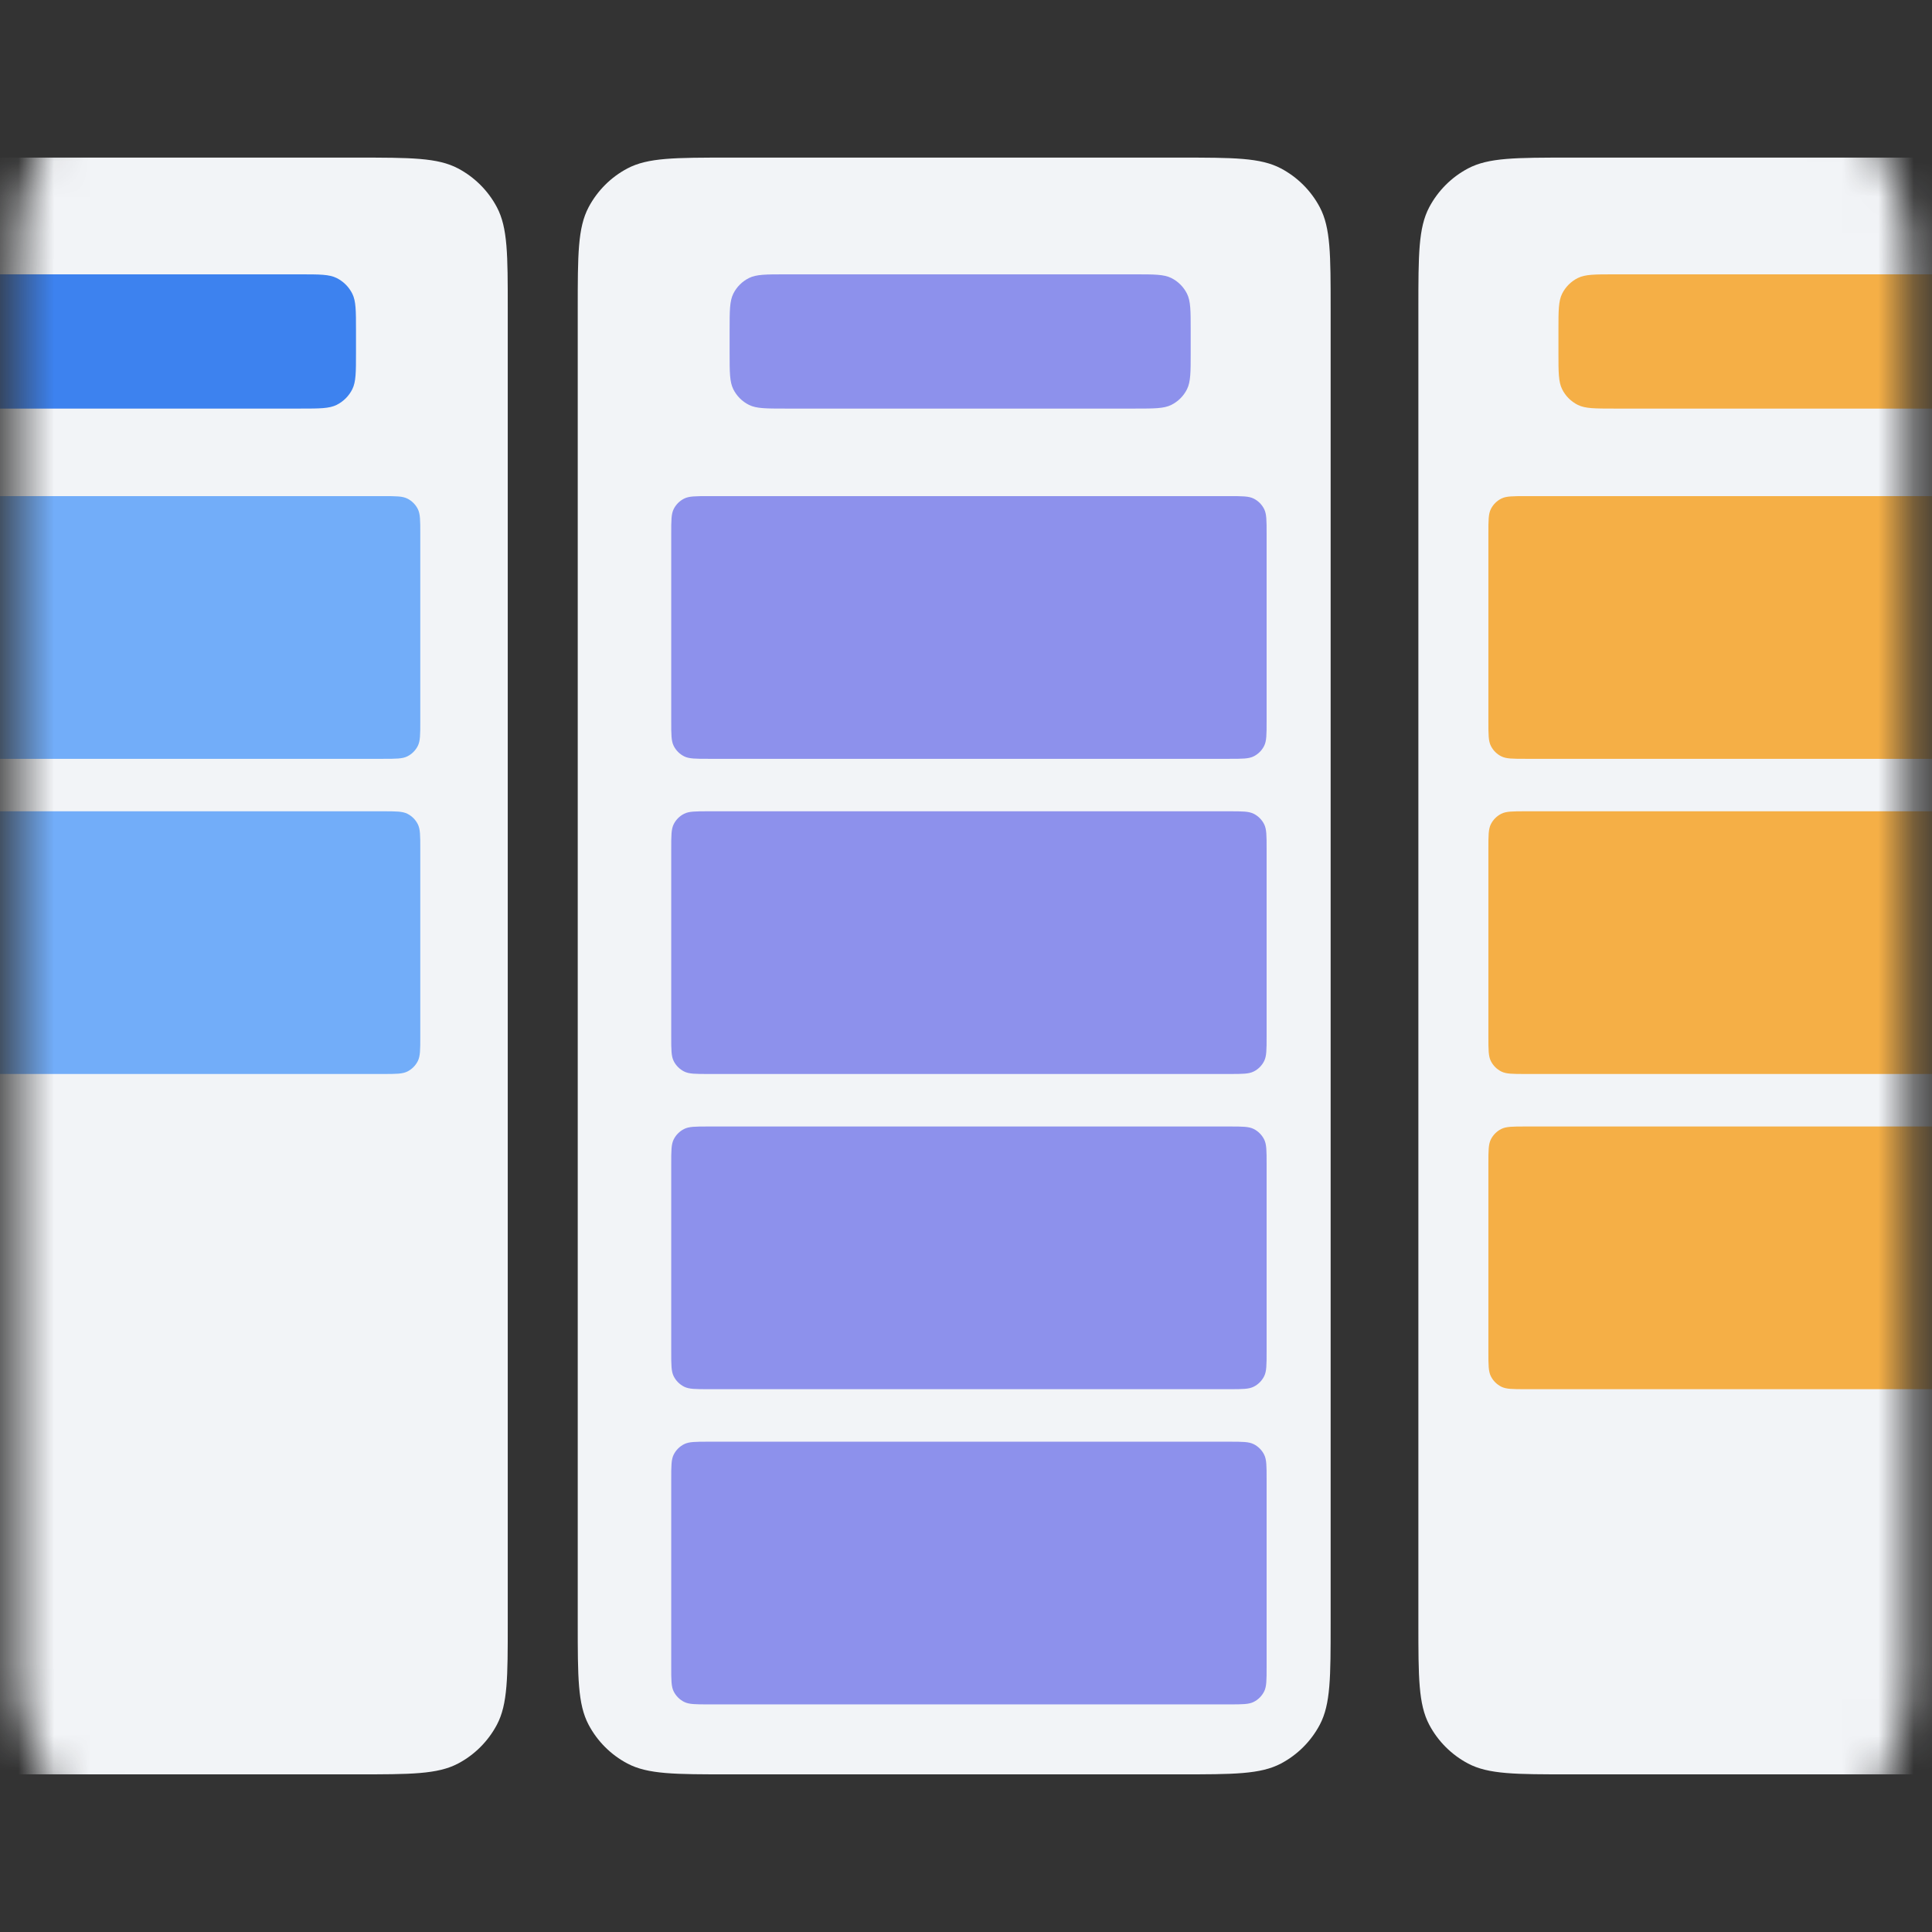
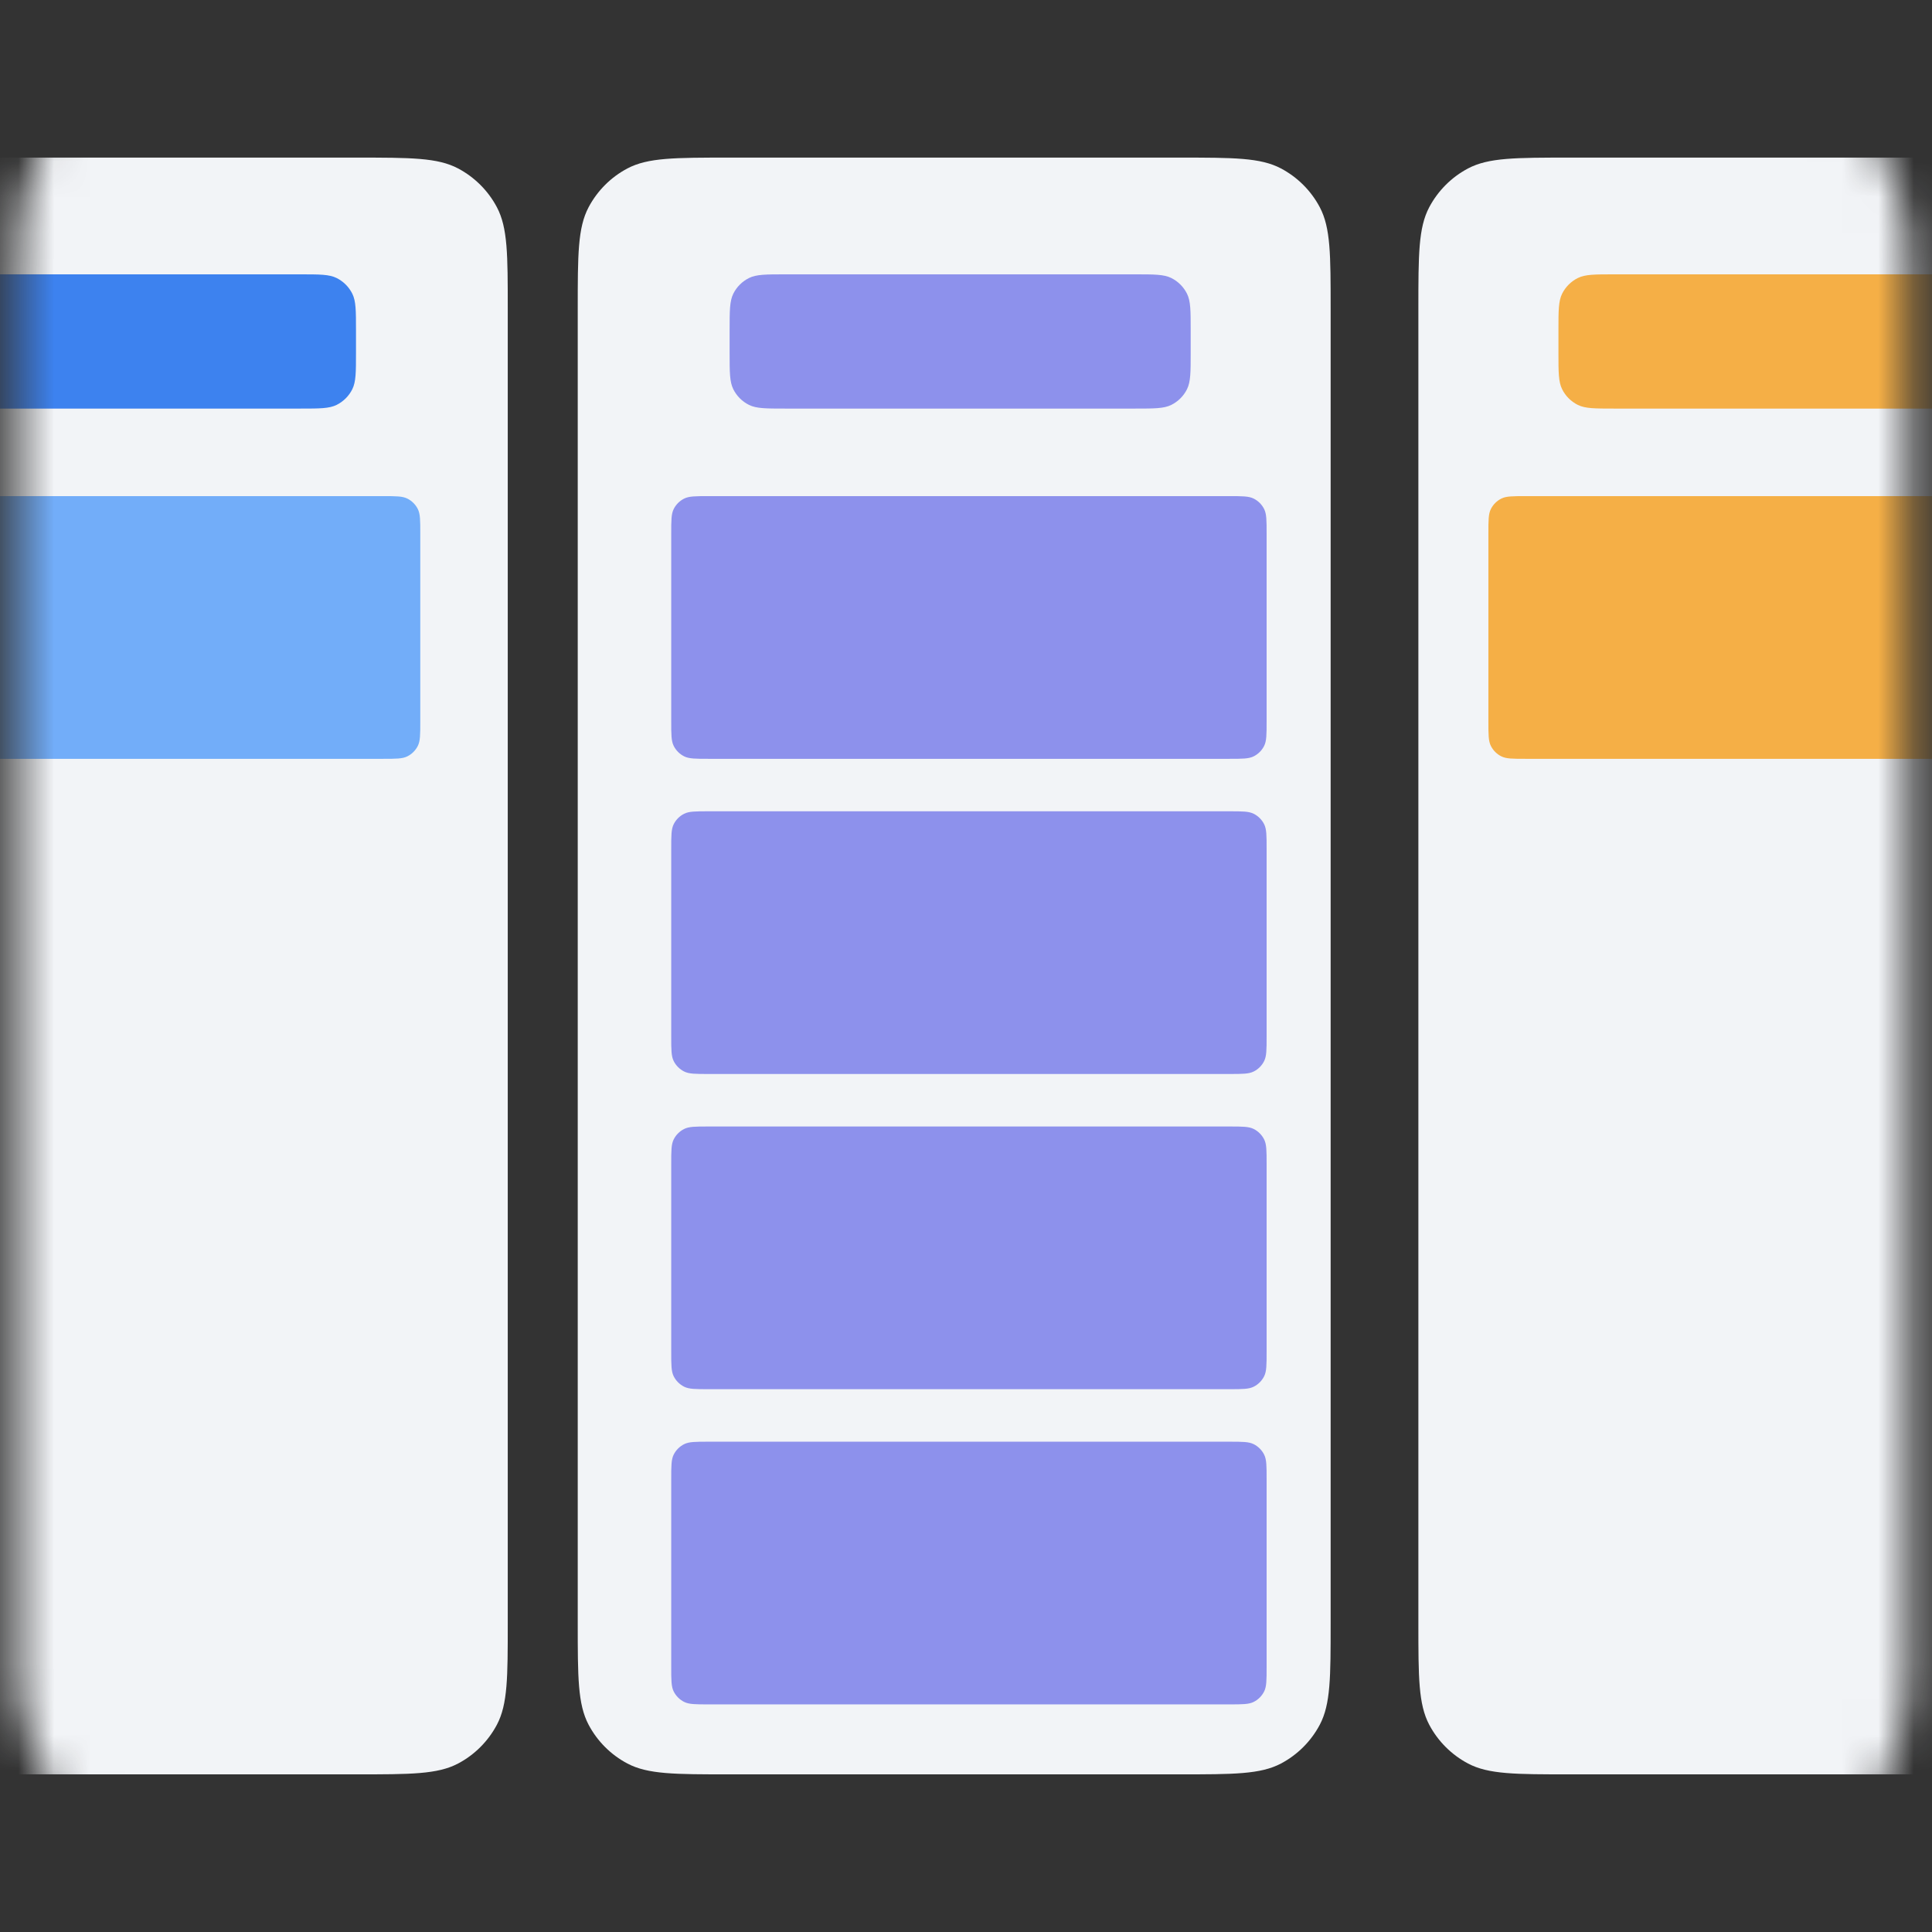
<svg xmlns="http://www.w3.org/2000/svg" fill="none" height="54" viewBox="0 0 54 54" width="54">
  <rect x="0" y="0" width="54" height="54" fill="#333333" stroke="none" />
  <mask id="a" height="54" maskUnits="userSpaceOnUse" width="54" x="0" y="0">
    <rect fill="#000" height="52.858" rx="6.5" width="52.858" x=".489" y=".489" />
  </mask>
  <g mask="url(#a)">
    <path d="m16.148 8.633c0-1.511 0-2.267.303-2.84.245-.462.623-.841 1.085-1.085.573-.303 1.329-.303 2.84-.303h12.588c1.511 0 2.267 0 2.84.303.462.245.841.623 1.085 1.085.303.573.303 1.329.303 2.84v36.733c0 1.511 0 2.267-.303 2.84-.245.462-.623.841-1.085 1.085-.573.303-1.329.303-2.84.303h-12.588c-1.511 0-2.267 0-2.84-.303-.463-.245-.841-.623-1.085-1.085-.303-.573-.303-1.329-.303-2.84z" fill="#f2f4f7" />
    <path d="m20.393 9.224c0-.539 0-.808.103-1.015.095-.19.248-.343.438-.438.207-.103.476-.103 1.015-.103h9.775c.539 0 .808 0 1.015.103.19.095.343.248.438.438.103.207.103.476.103 1.015v.64c0 .539 0 .808-.103 1.015-.095.19-.248.343-.438.438-.207.103-.476.103-1.015.103h-9.775c-.539 0-.808 0-1.015-.103-.19-.095-.343-.248-.438-.438-.103-.207-.103-.476-.103-1.015z" fill="#8d91ec" />
    <path d="m39.644 8.633c0-1.511 0-2.267.303-2.84.245-.462.623-.841 1.085-1.085.573-.303 1.329-.303 2.84-.303h12.588c1.511 0 2.267 0 2.84.303.462.245.841.623 1.085 1.085.303.573.303 1.329.303 2.84v36.733c0 1.511 0 2.267-.303 2.84-.245.462-.623.841-1.085 1.085-.573.303-1.329.303-2.84.303h-12.588c-1.511 0-2.267 0-2.84-.303-.462-.245-.841-.623-1.085-1.085-.303-.573-.303-1.329-.303-2.84z" fill="#f2f4f7" />
    <path d="m43.559 9.224c0-.539 0-.808.103-1.015.095-.19.248-.343.438-.438.207-.103.476-.103 1.015-.103h9.775c.539 0 .808 0 1.015.103.19.095.343.248.438.438.103.207.103.476.103 1.015v.64c0 .539 0 .808-.103 1.015-.095.19-.248.343-.438.438-.207.103-.476.103-1.015.103h-9.775c-.539 0-.808 0-1.015-.103-.19-.095-.343-.248-.438-.438-.103-.207-.103-.476-.103-1.015z" fill="#f5af46" />
    <path d="m41.601 14.905c0-.359 0-.539.069-.677.063-.126.166-.229.292-.292.138-.069.317-.069.677-.069h14.565c.359 0 .539 0 .677.069.126.063.229.166.292.292.069.138.069.317.069.677v5.266c0 .359 0 .539-.069.677-.063.127-.166.229-.292.292-.138.069-.317.069-.677.069h-14.565c-.359 0-.539 0-.677-.069-.126-.063-.229-.166-.292-.292-.069-.138-.069-.317-.069-.677z" fill="#f5af46" />
-     <path d="m41.601 23.714c0-.359 0-.539.069-.677.063-.126.166-.229.292-.292.138-.069.317-.069.677-.069h14.565c.359 0 .539 0 .677.069.126.063.229.166.292.292.069.138.069.317.069.677v5.266c0 .359 0 .539-.069.677-.063.126-.166.229-.292.292-.138.069-.317.069-.677.069h-14.565c-.359 0-.539 0-.677-.069-.126-.063-.229-.166-.292-.292-.069-.138-.069-.317-.069-.677z" fill="#f5af46" />
-     <path d="m41.601 32.524c0-.359 0-.539.069-.677.063-.126.166-.229.292-.292.138-.069.317-.069.677-.069h14.565c.359 0 .539 0 .677.069.126.063.229.166.292.292.069.138.069.317.069.677v5.266c0 .359 0 .539-.069.677-.063.126-.166.229-.292.292-.138.069-.317.069-.677.069h-14.565c-.359 0-.539 0-.677-.069-.126-.063-.229-.166-.292-.292-.069-.138-.069-.317-.069-.677z" fill="#f5af46" />
    <path d="m-6.852 8.633c0-1.511 0-2.267.303-2.84.245-.462.623-.841 1.085-1.085.573-.303 1.329-.303 2.84-.303h12.588c1.511 0 2.267 0 2.84.303.462.245.841.623 1.085 1.085.303.573.303 1.329.303 2.84v36.733c0 1.511 0 2.267-.303 2.84-.245.462-.623.841-1.085 1.085-.573.303-1.329.303-2.84.303h-12.588c-1.511 0-2.267 0-2.84-.303-.462-.245-.841-.623-1.085-1.085-.303-.573-.303-1.329-.303-2.84z" fill="#f2f4f7" />
    <path d="m-2.937 9.224c0-.539 0-.808.103-1.015.095-.19.248-.343.438-.438.207-.103.476-.103 1.015-.103h9.775c.539 0 .808 0 1.015.103.19.095.343.248.438.438.103.207.103.476.103 1.015v.64c0 .539 0 .808-.103 1.015-.095.19-.248.343-.438.438-.207.103-.476.103-1.015.103h-9.775c-.539 0-.808 0-1.015-.103-.19-.095-.343-.248-.438-.438-.103-.207-.103-.476-.103-1.015z" fill="#3d82ef" />
    <path d="m-4.894 14.905c0-.359 0-.539.069-.677.063-.126.166-.229.292-.292.138-.069.317-.069.677-.069h14.565c.359 0 .539 0 .677.069.126.063.229.166.292.292.069.138.069.317.069.677v5.266c0 .359 0 .539-.069.677-.063.126-.166.229-.292.292-.138.069-.317.069-.677.069h-14.565c-.359 0-.539 0-.677-.069-.126-.063-.229-.166-.292-.292-.069-.138-.069-.317-.069-.677z" fill="#72adf9" />
-     <path d="m-4.894 23.714c0-.359 0-.539.069-.677.063-.126.166-.229.292-.292.138-.069.317-.069.677-.069h14.565c.359 0 .539 0 .677.069.126.063.229.166.292.292.069.138.069.317.069.677v5.266c0 .359 0 .539-.069.677-.063.126-.166.229-.292.292-.138.069-.317.069-.677.069h-14.565c-.359 0-.539 0-.677-.069-.126-.063-.229-.166-.292-.292-.069-.138-.069-.317-.069-.677z" fill="#72adf9" />
    <g fill="#8d91ec">
      <path d="m18.761 14.905c0-.359 0-.539.069-.677.063-.126.166-.229.292-.292.138-.069.317-.069.677-.069h14.565c.359 0 .539 0 .677.069.126.063.229.166.292.292.069.138.069.317.069.677v5.266c0 .359 0 .539-.069.677-.063.126-.166.229-.292.292-.138.069-.317.069-.677.069h-14.565c-.359 0-.539 0-.677-.069-.126-.063-.229-.166-.292-.292-.069-.138-.069-.317-.069-.677z" />
      <path d="m18.761 23.714c0-.359 0-.539.069-.677.063-.126.166-.229.292-.292.138-.069.317-.069.677-.069h14.565c.359 0 .539 0 .677.069.126.063.229.166.292.292.069.138.069.317.069.677v5.266c0 .359 0 .539-.069.677-.063.127-.166.229-.292.292-.138.069-.317.069-.677.069h-14.565c-.359 0-.539 0-.677-.069-.126-.063-.229-.166-.292-.292-.069-.138-.069-.317-.069-.677z" />
      <path d="m18.761 32.524c0-.359 0-.539.069-.677.063-.126.166-.229.292-.292.138-.069.317-.069.677-.069h14.565c.359 0 .539 0 .677.069.126.063.229.166.292.292.069.138.069.317.069.677v5.266c0 .359 0 .539-.069.677-.063.126-.166.229-.292.292-.138.069-.317.069-.677.069h-14.565c-.359 0-.539 0-.677-.069-.126-.063-.229-.166-.292-.292-.069-.138-.069-.317-.069-.677z" />
      <path d="m18.761 41.334c0-.359 0-.539.069-.677.063-.126.166-.229.292-.292.138-.069.317-.069.677-.069h14.565c.359 0 .539 0 .677.069.126.063.229.166.292.292.069.138.069.317.069.677v5.266c0 .359 0 .539-.069.677-.063.126-.166.229-.292.292-.138.069-.317.069-.677.069h-14.565c-.359 0-.539 0-.677-.069-.126-.063-.229-.166-.292-.292-.069-.138-.069-.317-.069-.677z" />
    </g>
  </g>
</svg>